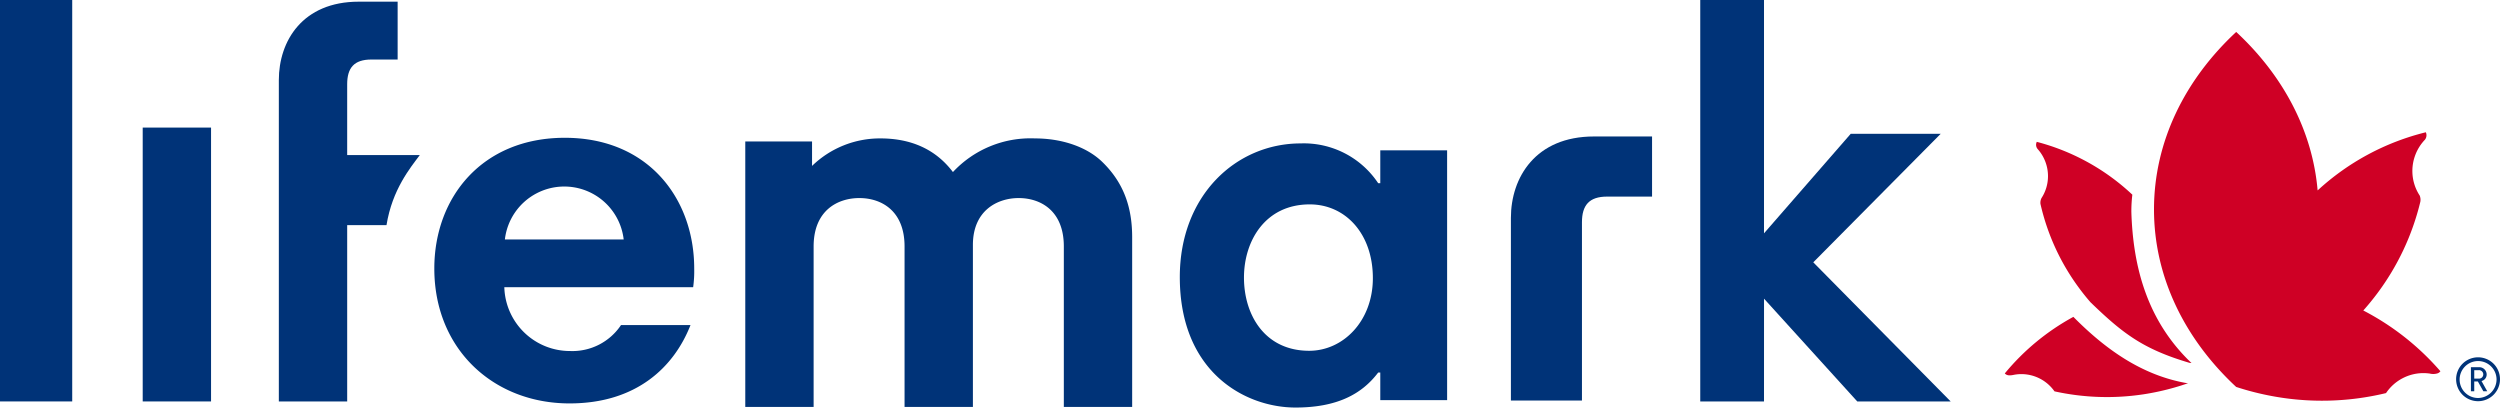
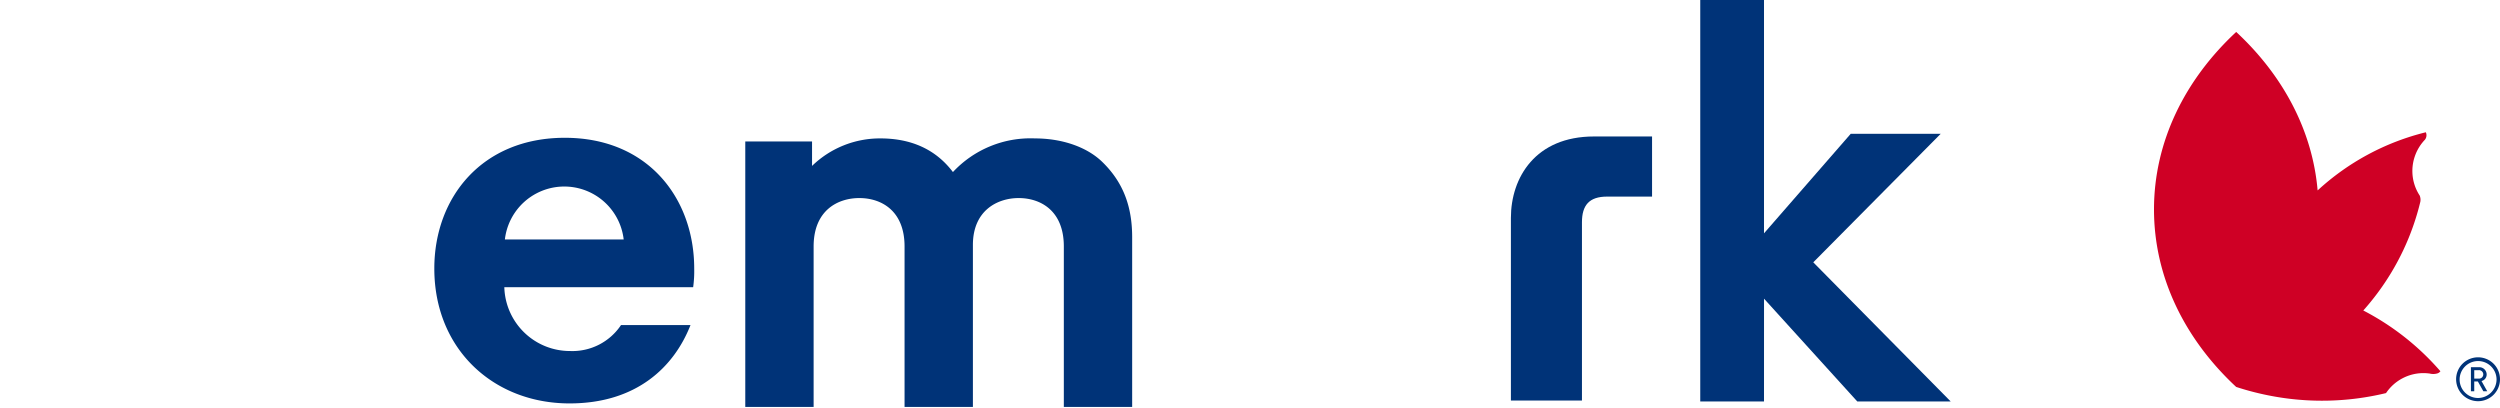
<svg xmlns="http://www.w3.org/2000/svg" viewBox="0 0 435.301 70.957" height="70.957" width="435.301">
  <g transform="translate(-110.279 -259.702)" data-name="Lifemark logo" id="Lifemark_logo">
    <g transform="translate(459.356 265.267)" data-name="Group 6773" id="Group_6773">
      <path fill="#cf0025" transform="translate(-582.051 -267.088)" d="M657.9,326.165a45.333,45.333,0,0,0-13.426-10.578q1.257-1.412,2.411-2.951a43.7,43.7,0,0,0,7.518-15.979,1.984,1.984,0,0,0-.106-1.077,7.785,7.785,0,0,1-1.279-4.276,7.892,7.892,0,0,1,2.181-5.45,1.256,1.256,0,0,0,.161-1.3,42.971,42.971,0,0,0-18.841,10.126c-.906-10.52-6.092-20.092-14.176-27.594-8.917,8.284-14.314,19.087-14.314,30.907s5.4,22.623,14.314,30.907l.009,0v0l0,0h0a48.406,48.406,0,0,0,5.489,1.445,47.426,47.426,0,0,0,20.589-.378,7.859,7.859,0,0,1,6.529-3.478,8.121,8.121,0,0,1,1.081.078,2.51,2.51,0,0,0,1.384-.044A1.074,1.074,0,0,0,657.9,326.165Z" data-name="Path 9587" id="Path_9587" />
-       <path fill="#cf0025" transform="translate(-575.333 -273.346)" d="M607.825,330.974h0l-.005,0,0,0c-7.909-7.527-10.169-17.118-10.45-26.261a24.587,24.587,0,0,1,.17-3.034,38.519,38.519,0,0,0-16.637-9.2,1.14,1.14,0,0,0,.17,1.277,7.074,7.074,0,0,1,1.78,4.78,7,7,0,0,1-1.132,3.736,1.8,1.8,0,0,0-.179,1.015,39.137,39.137,0,0,0,6.58,14.449c.677.93,1.389,1.82,2.13,2.673,5.627,5.441,9.147,8.155,17.24,10.55l.289.032.078-.007A.128.128,0,0,1,607.825,330.974Z" data-name="Path 9588" id="Path_9588" />
-       <path fill="#cf0025" transform="translate(-573.553 -283.317)" d="M605.176,344.453c-7.564-1.346-13.858-5.636-19.683-11.529a40.646,40.646,0,0,0-11.94,9.849.993.993,0,0,0,.643.324l.019.005c.023,0,.055.006.083.006h0a3.32,3.32,0,0,0,.686-.06h0a6.927,6.927,0,0,1,1.3-.154,7.056,7.056,0,0,1,5.921,3,42.4,42.4,0,0,0,15.5.515q1.435-.22,2.875-.541a43.292,43.292,0,0,0,4.886-1.392Z" data-name="Path 9589" id="Path_9589" />
    </g>
-     <path fill="#003378" transform="translate(-8.129 -7.267)" d="M143.256,336.868V289.183h11.9v47.685Z" data-name="Path 9590" id="Path_9590" />
-     <rect fill="#003378" transform="translate(110.279 259.702)" height="69.898" width="12.575" data-name="Rectangle 5118" id="Rectangle_5118" />
+     <path fill="#003378" transform="translate(-8.129 -7.267)" d="M143.256,336.868V289.183v47.685Z" data-name="Path 9590" id="Path_9590" />
    <path fill="#003378" transform="translate(-86.064 -7.775)" d="M484,291.244v10.465H476.17c-3.138,0-4.376,1.523-4.376,4.472v31.037H459.422v-31.8c0-7.042,4.284-14.178,14.466-14.178Z" data-name="Path 9591" id="Path_9591" />
    <g transform="translate(185.904 283.694)" data-name="Group 6775" id="Group_6775">
      <g transform="translate(0)" data-name="Group 6774" id="Group_6774">
        <path fill="#003378" transform="translate(-210.644 -291.543)" d="M255.895,314.306a20.411,20.411,0,0,1-.184,3.253H222.832a11.43,11.43,0,0,0,11.452,11.112,10.166,10.166,0,0,0,8.866-4.519h12.1c-2.866,7.319-9.423,13.642-21.059,13.642-13.2,0-23.548-9.395-23.548-23.488,0-12.374,8.309-22.763,22.72-22.763C247.954,291.543,255.895,302.2,255.895,314.306Zm-32.966-5.057h20.687a10.412,10.412,0,0,0-20.687,0Z" data-name="Path 9592" id="Path_9592" />
      </g>
    </g>
    <path fill="#003378" transform="translate(-42.453 -7.884)" d="M337.966,338.441V310.5c0-6.3-4.118-8.427-7.867-8.427-3.663,0-7.965,2.128-7.965,8.16v28.213h-11.9V310.5c0-6.3-4.123-8.427-7.873-8.427S294.4,304.2,294.4,310.5v27.946H282.5V292.22h11.626v4.258a16.951,16.951,0,0,1,11.9-4.792c5.305,0,9.607,1.863,12.63,5.858a18.458,18.458,0,0,1,14.277-5.858c4.762,0,9.064,1.509,11.715,4.082,3.846,3.726,5.217,8.074,5.217,13.131v29.543Z" data-name="Path 9593" id="Path_9593" />
    <g transform="translate(315.707 284.67)" data-name="Group 6777" id="Group_6777">
      <g data-name="Group 6776" id="Group_6776">
-         <path fill="#003378" transform="translate(-382.911 -292.838)" d="M429.456,337.536H417.819v-4.8h-.368c-2.862,3.787-7.206,6.094-14.406,6.094-8.59,0-20.134-6-20.134-22.718,0-14.222,9.792-23.271,21.054-23.271a15.547,15.547,0,0,1,13.486,6.926h.368v-5.726h11.636Zm-24.013-8.588c5.912,0,11.083-5.171,11.083-12.653,0-7.757-4.8-12.837-10.991-12.837-7.758,0-11.452,6.372-11.452,12.742C394.082,322.668,397.685,328.949,405.443,328.949Z" data-name="Path 9594" id="Path_9594" />
-       </g>
+         </g>
    </g>
    <path fill="#003378" transform="translate(-96.851)" d="M514.283,311.707,530.515,329.6H546.78l-23.921-24.222L545.045,283H529.379l-15.1,17.33V259.7h-11.1v69.9h11.1Z" data-name="Path 9595" id="Path_9595" />
-     <path fill="#003378" transform="translate(-15.884 -0.096)" d="M199.257,286.8H186.614V274.462c0-2.837,1.191-4.3,4.21-4.3H195.4V260.09h-6.772c-9.8,0-13.913,6.864-13.913,13.64V329.7h11.9V299h6.846C194.463,292.784,197.609,289.019,199.257,286.8Z" data-name="Path 9596" id="Path_9596" />
    <g transform="translate(537.939 321.918)" data-name="Group 6778" id="Group_6778">
      <path fill="#003378" transform="translate(-677.843 -342.271)" d="M677.843,346.092a3.821,3.821,0,1,1,3.821,3.82A3.82,3.82,0,0,1,677.843,346.092Zm7.041,0a3.215,3.215,0,1,0-3.22,3.261A3.248,3.248,0,0,0,684.884,346.092Zm-4.465-2.1h1.425a1.281,1.281,0,0,1,1.319,1.256,1.163,1.163,0,0,1-.9,1.151l1,1.784h-.676l-.96-1.71H681v1.71h-.58Zm1.362,1.985a.733.733,0,0,0,.791-.729.741.741,0,0,0-.791-.739H681v1.468Z" data-name="Path 9597" id="Path_9597" />
    </g>
  </g>
</svg>